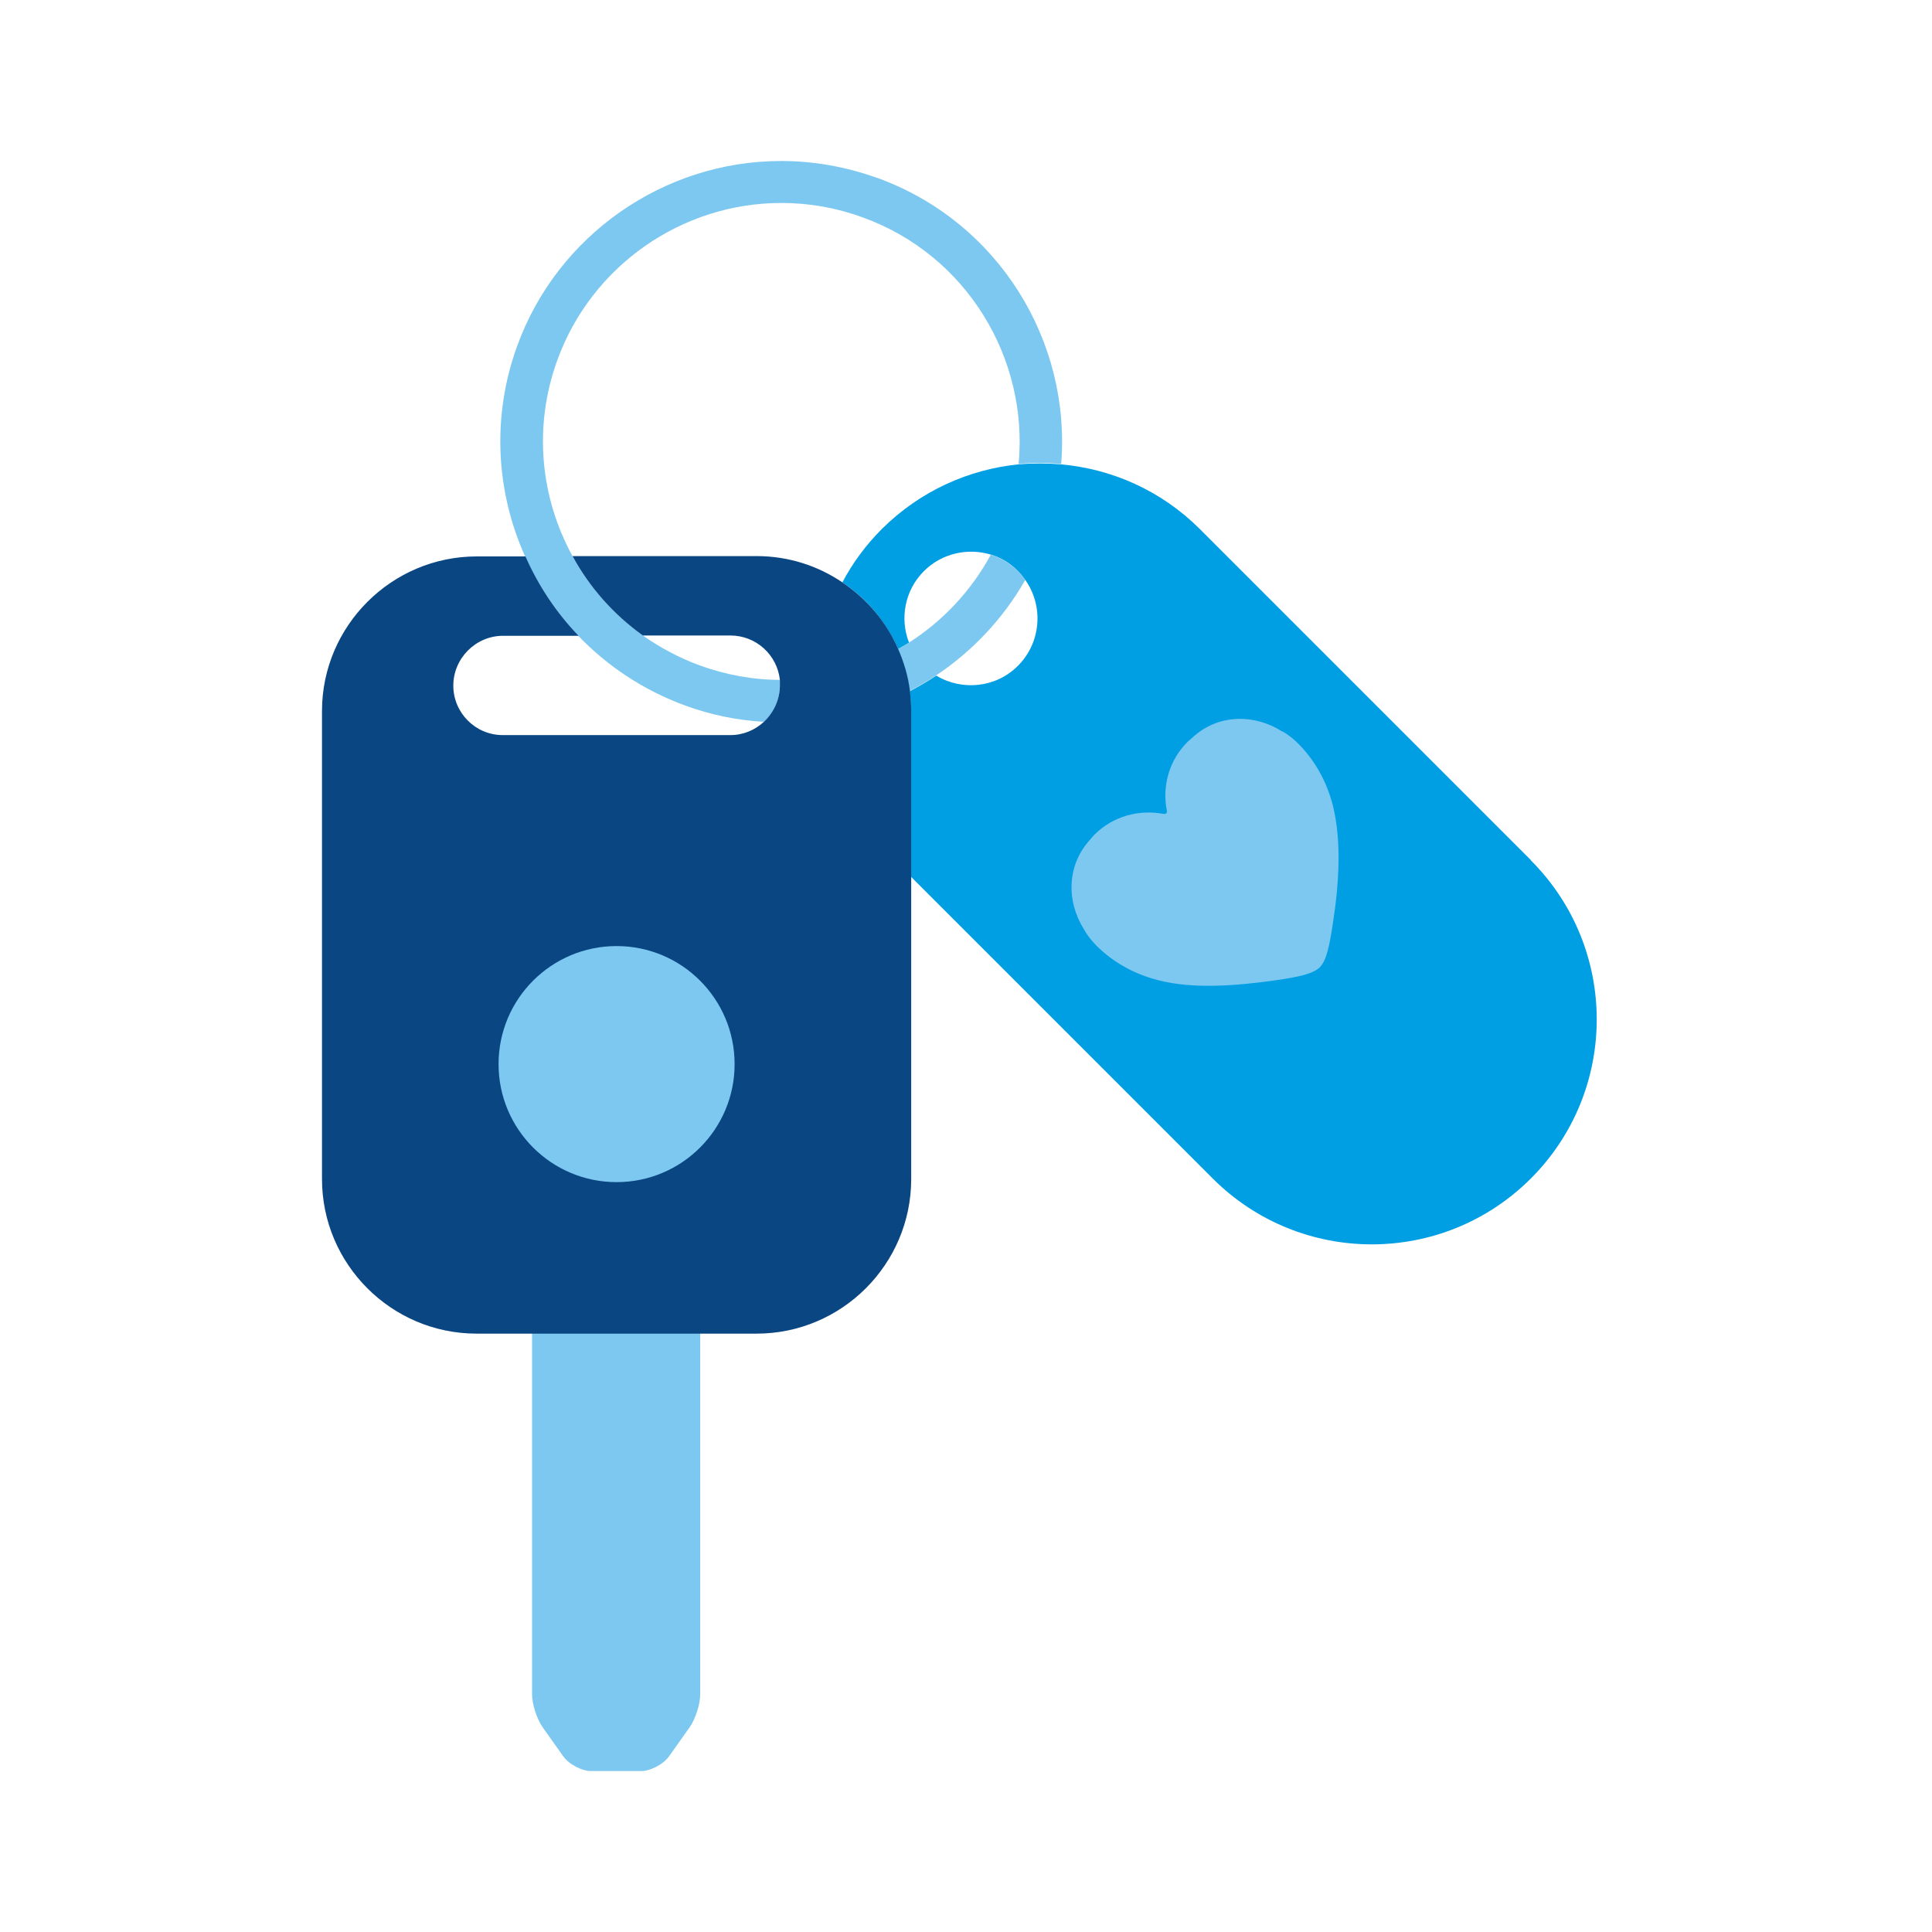
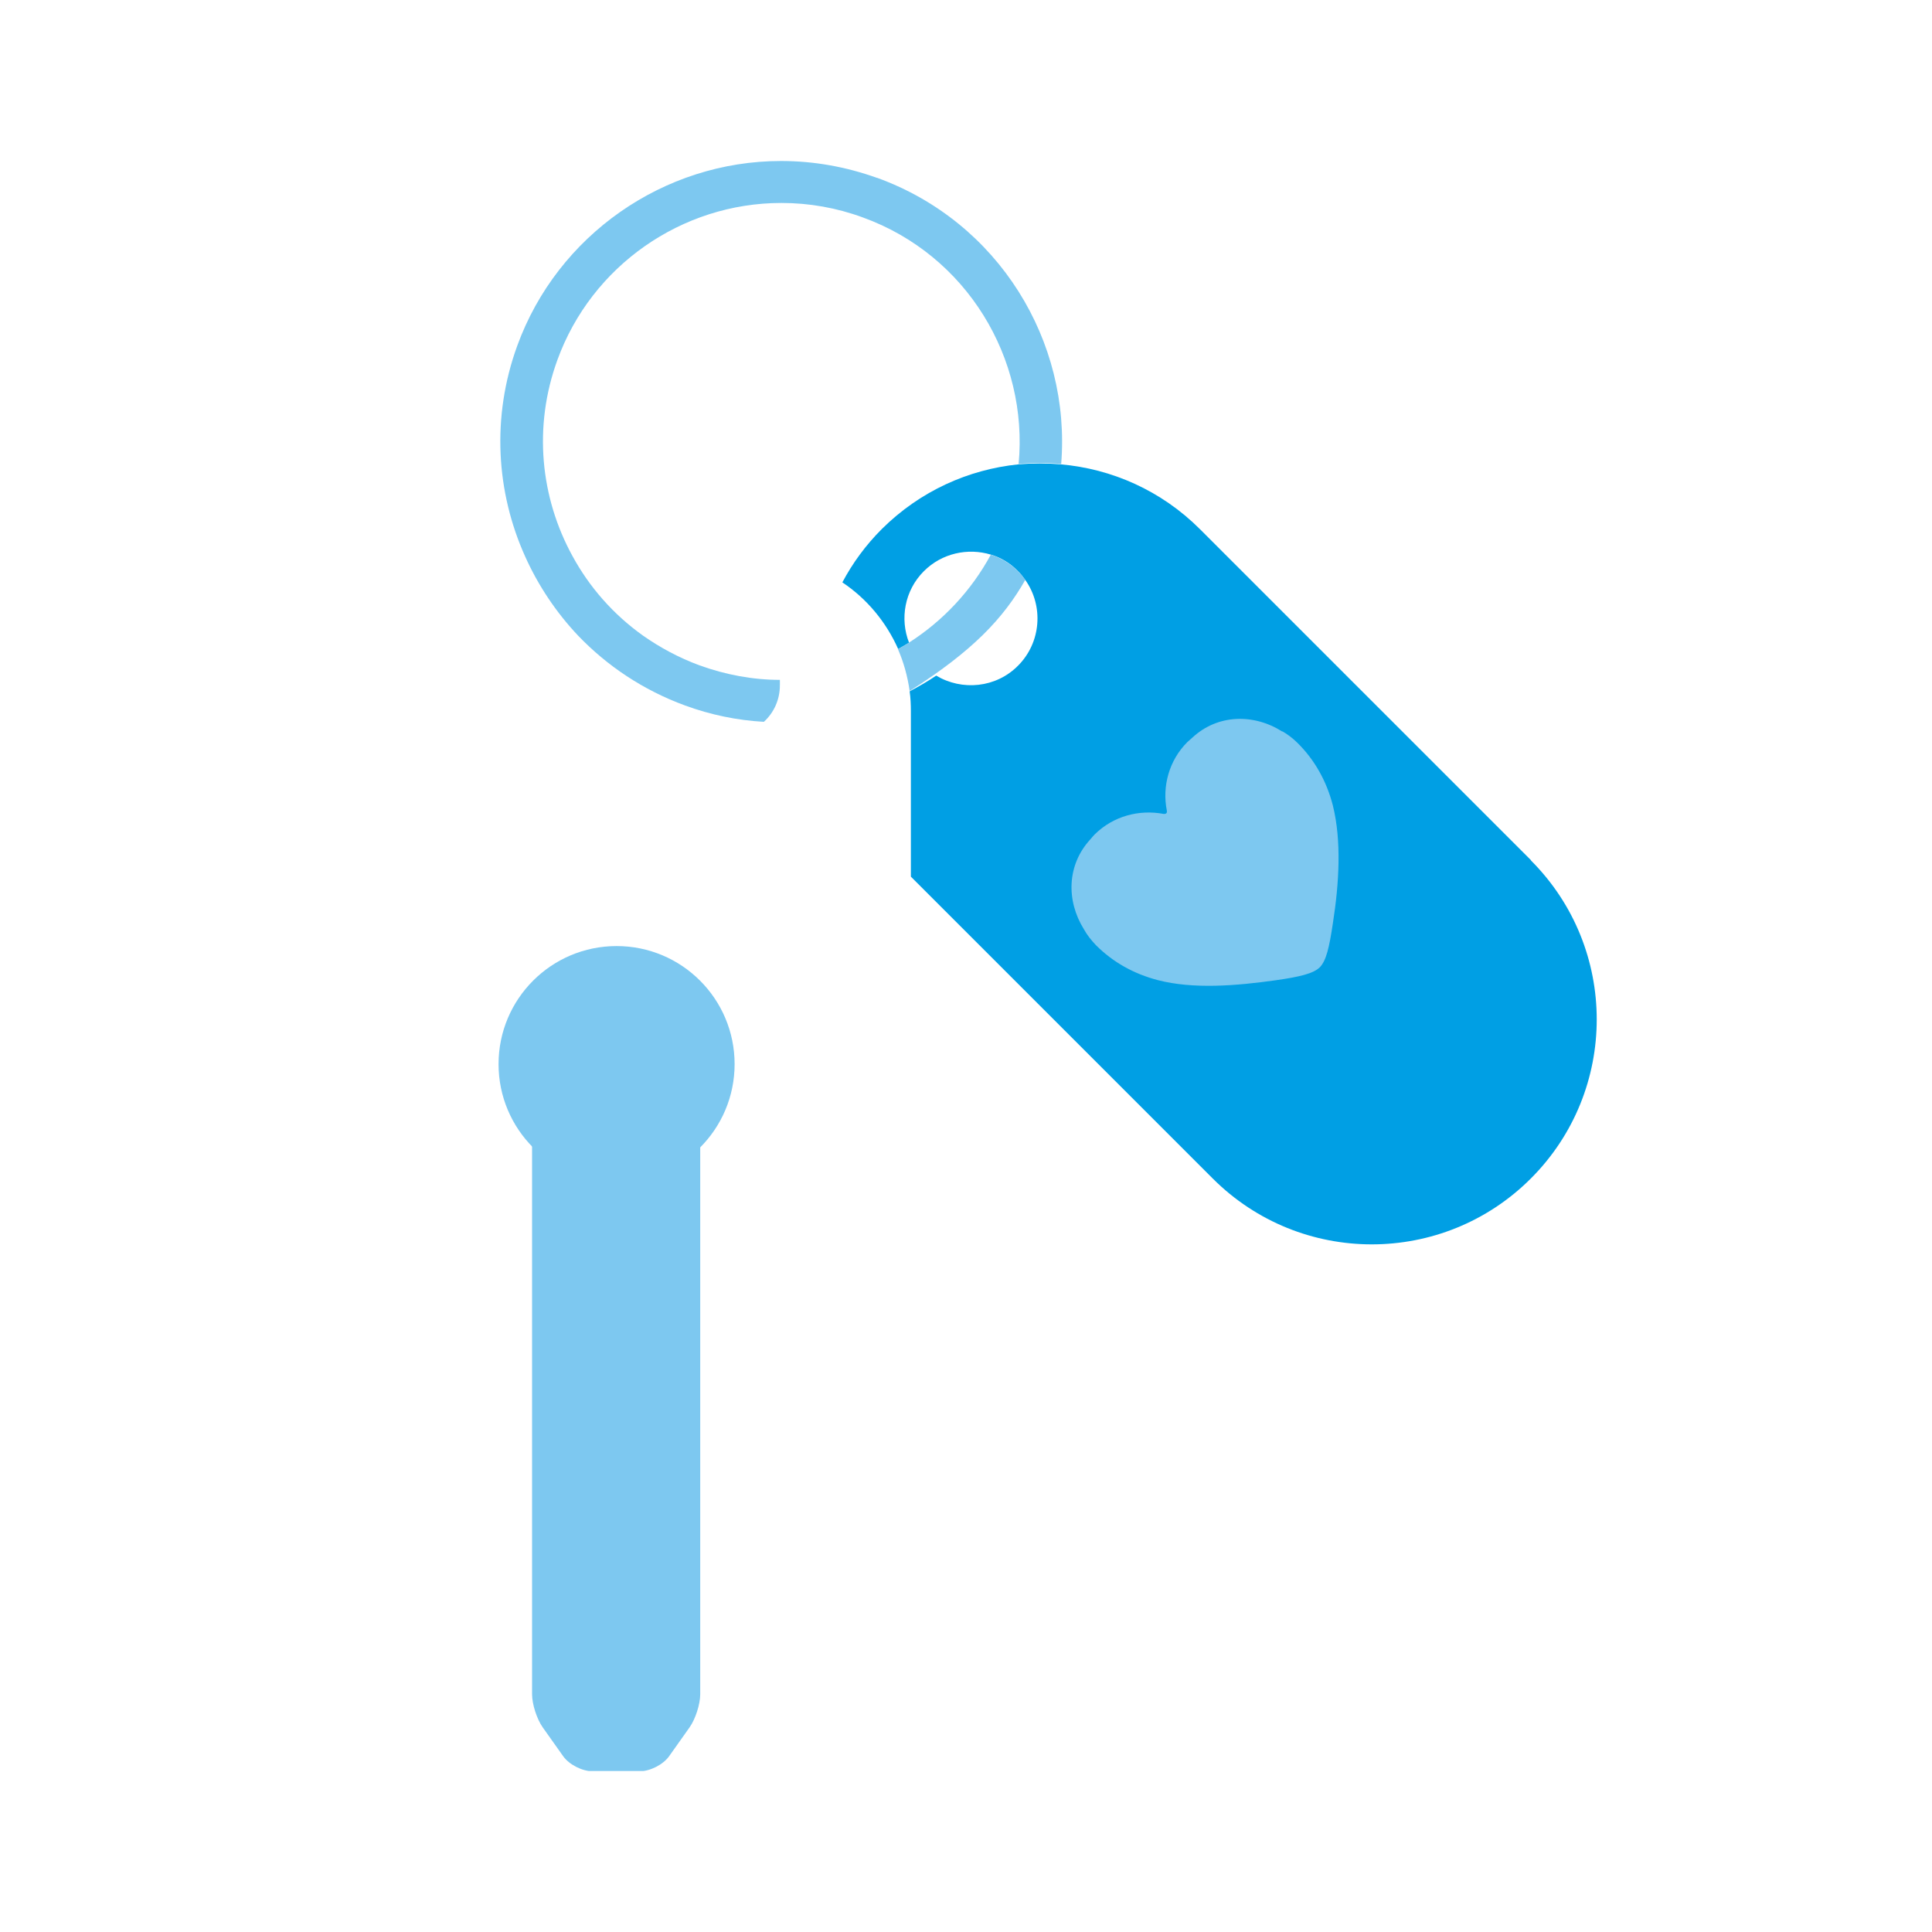
<svg xmlns="http://www.w3.org/2000/svg" width="60" height="60" viewBox="0 0 60 60" fill="none">
  <g clip-path="url(#clip0_952_30435)">
    <path d="M21.146 33.525L17.162 33.121C16.815 33.084 16.524 33.356 16.524 33.693V52.619C16.524 52.928 16.674 53.388 16.852 53.641L17.49 54.541C17.677 54.803 18.081 55.009 18.409 55.009H19.861C20.19 55.009 20.593 54.803 20.78 54.541L21.418 53.641C21.596 53.388 21.746 52.928 21.746 52.619V34.2C21.746 33.862 21.474 33.553 21.127 33.515L21.146 33.525Z" fill="#7DC8F0" />
    <path d="M47.551 26.719L37.268 16.436C36.059 15.227 34.522 14.561 32.947 14.421C32.506 14.383 32.066 14.383 31.625 14.421C30.078 14.58 28.579 15.246 27.388 16.427C26.882 16.933 26.479 17.486 26.16 18.086C26.919 18.592 27.519 19.314 27.894 20.157C28.007 20.092 28.119 20.026 28.232 19.961C27.941 19.22 28.091 18.339 28.691 17.739C29.253 17.177 30.06 17.008 30.772 17.224C31.081 17.317 31.372 17.486 31.616 17.739C31.7 17.823 31.775 17.917 31.841 18.011C32.413 18.817 32.337 19.951 31.616 20.673C30.931 21.367 29.872 21.46 29.075 20.982C28.813 21.16 28.532 21.32 28.25 21.47C28.279 21.676 28.288 21.882 28.288 22.088V27.225L37.662 36.599C40.39 39.327 44.814 39.327 47.542 36.599C50.27 33.871 50.27 29.447 47.542 26.719H47.551Z" fill="#009FE4" />
    <path d="M27.238 5.525C26.273 5.178 25.27 5 24.257 5C20.611 5 17.311 7.306 16.064 10.737C15.258 12.949 15.408 15.283 16.308 17.28C16.711 18.18 17.274 19.023 17.958 19.745C18.858 20.682 19.973 21.432 21.276 21.91C22.073 22.201 22.889 22.37 23.723 22.417C24.032 22.135 24.22 21.732 24.22 21.282C24.22 21.226 24.22 21.17 24.22 21.114C23.376 21.114 22.532 20.954 21.726 20.664C21.089 20.429 20.498 20.111 19.964 19.736C19.045 19.079 18.305 18.236 17.78 17.27C16.786 15.461 16.552 13.258 17.311 11.177C18.37 8.262 21.164 6.303 24.267 6.303C25.129 6.303 25.982 6.453 26.797 6.753C30.032 7.925 31.944 11.14 31.634 14.411C32.075 14.364 32.516 14.364 32.956 14.411C33.265 10.596 31.016 6.894 27.247 5.525H27.238Z" fill="#7DC8F0" />
-     <path d="M30.772 17.224C30.163 18.348 29.282 19.286 28.222 19.961C28.11 20.036 27.997 20.101 27.885 20.157C28.063 20.561 28.185 21.001 28.25 21.46C28.532 21.311 28.813 21.151 29.075 20.973C30.2 20.223 31.156 19.211 31.84 18.011C31.775 17.917 31.7 17.823 31.616 17.739C31.372 17.495 31.081 17.327 30.772 17.224Z" fill="#7DC8F0" />
-     <path d="M28.26 21.46C28.204 21.001 28.073 20.57 27.895 20.157C27.529 19.314 26.92 18.601 26.16 18.086C25.401 17.57 24.483 17.27 23.498 17.27H17.78C18.305 18.236 19.046 19.079 19.964 19.736H22.683C23.48 19.736 24.136 20.336 24.22 21.114C24.22 21.17 24.22 21.226 24.22 21.282C24.22 21.732 24.023 22.135 23.723 22.417C23.451 22.67 23.086 22.829 22.683 22.829H15.615C14.762 22.829 14.078 22.135 14.078 21.292C14.078 20.448 14.771 19.745 15.624 19.745H17.968C17.274 19.023 16.721 18.189 16.318 17.28H14.809C12.156 17.28 10 19.445 10 22.079V36.618C10 39.261 12.156 41.417 14.799 41.417H23.498C26.142 41.417 28.298 39.261 28.298 36.618V22.079C28.298 21.873 28.279 21.667 28.26 21.46Z" fill="#0A4682" />
+     <path d="M30.772 17.224C30.163 18.348 29.282 19.286 28.222 19.961C28.11 20.036 27.997 20.101 27.885 20.157C28.063 20.561 28.185 21.001 28.25 21.46C30.2 20.223 31.156 19.211 31.84 18.011C31.775 17.917 31.7 17.823 31.616 17.739C31.372 17.495 31.081 17.327 30.772 17.224Z" fill="#7DC8F0" />
    <path d="M22.814 33.047C22.814 31.022 21.173 29.381 19.149 29.381C17.124 29.381 15.483 31.022 15.483 33.047C15.483 35.071 17.124 36.712 19.149 36.712C21.173 36.712 22.814 35.071 22.814 33.047Z" fill="#7DC8F0" />
    <path d="M39.828 22.716H39.818C38.928 22.154 37.812 22.182 37.034 22.904C36.978 22.951 36.931 22.998 36.875 23.045C36.303 23.616 36.088 24.423 36.237 25.172C36.237 25.201 36.247 25.238 36.219 25.257C36.191 25.285 36.153 25.276 36.134 25.276C35.375 25.135 34.578 25.341 33.997 25.913C33.95 25.96 33.904 26.016 33.857 26.072C33.135 26.86 33.107 27.966 33.66 28.856C33.763 29.044 33.894 29.203 34.035 29.353C34.56 29.878 35.206 30.244 35.966 30.441C37.062 30.722 38.375 30.619 39.631 30.441C40.362 30.337 40.793 30.234 40.99 30.038C41.187 29.831 41.281 29.428 41.393 28.678C41.59 27.422 41.665 26.11 41.393 25.013C41.196 24.254 40.831 23.607 40.306 23.082C40.156 22.932 39.996 22.81 39.818 22.707L39.828 22.716Z" fill="#7DC8F0" />
  </g>
  <defs>
    <clipPath id="clip0_952_30435">
      <rect width="39.595" height="50" fill="white" transform="translate(10 5)" />
    </clipPath>
  </defs>
</svg>